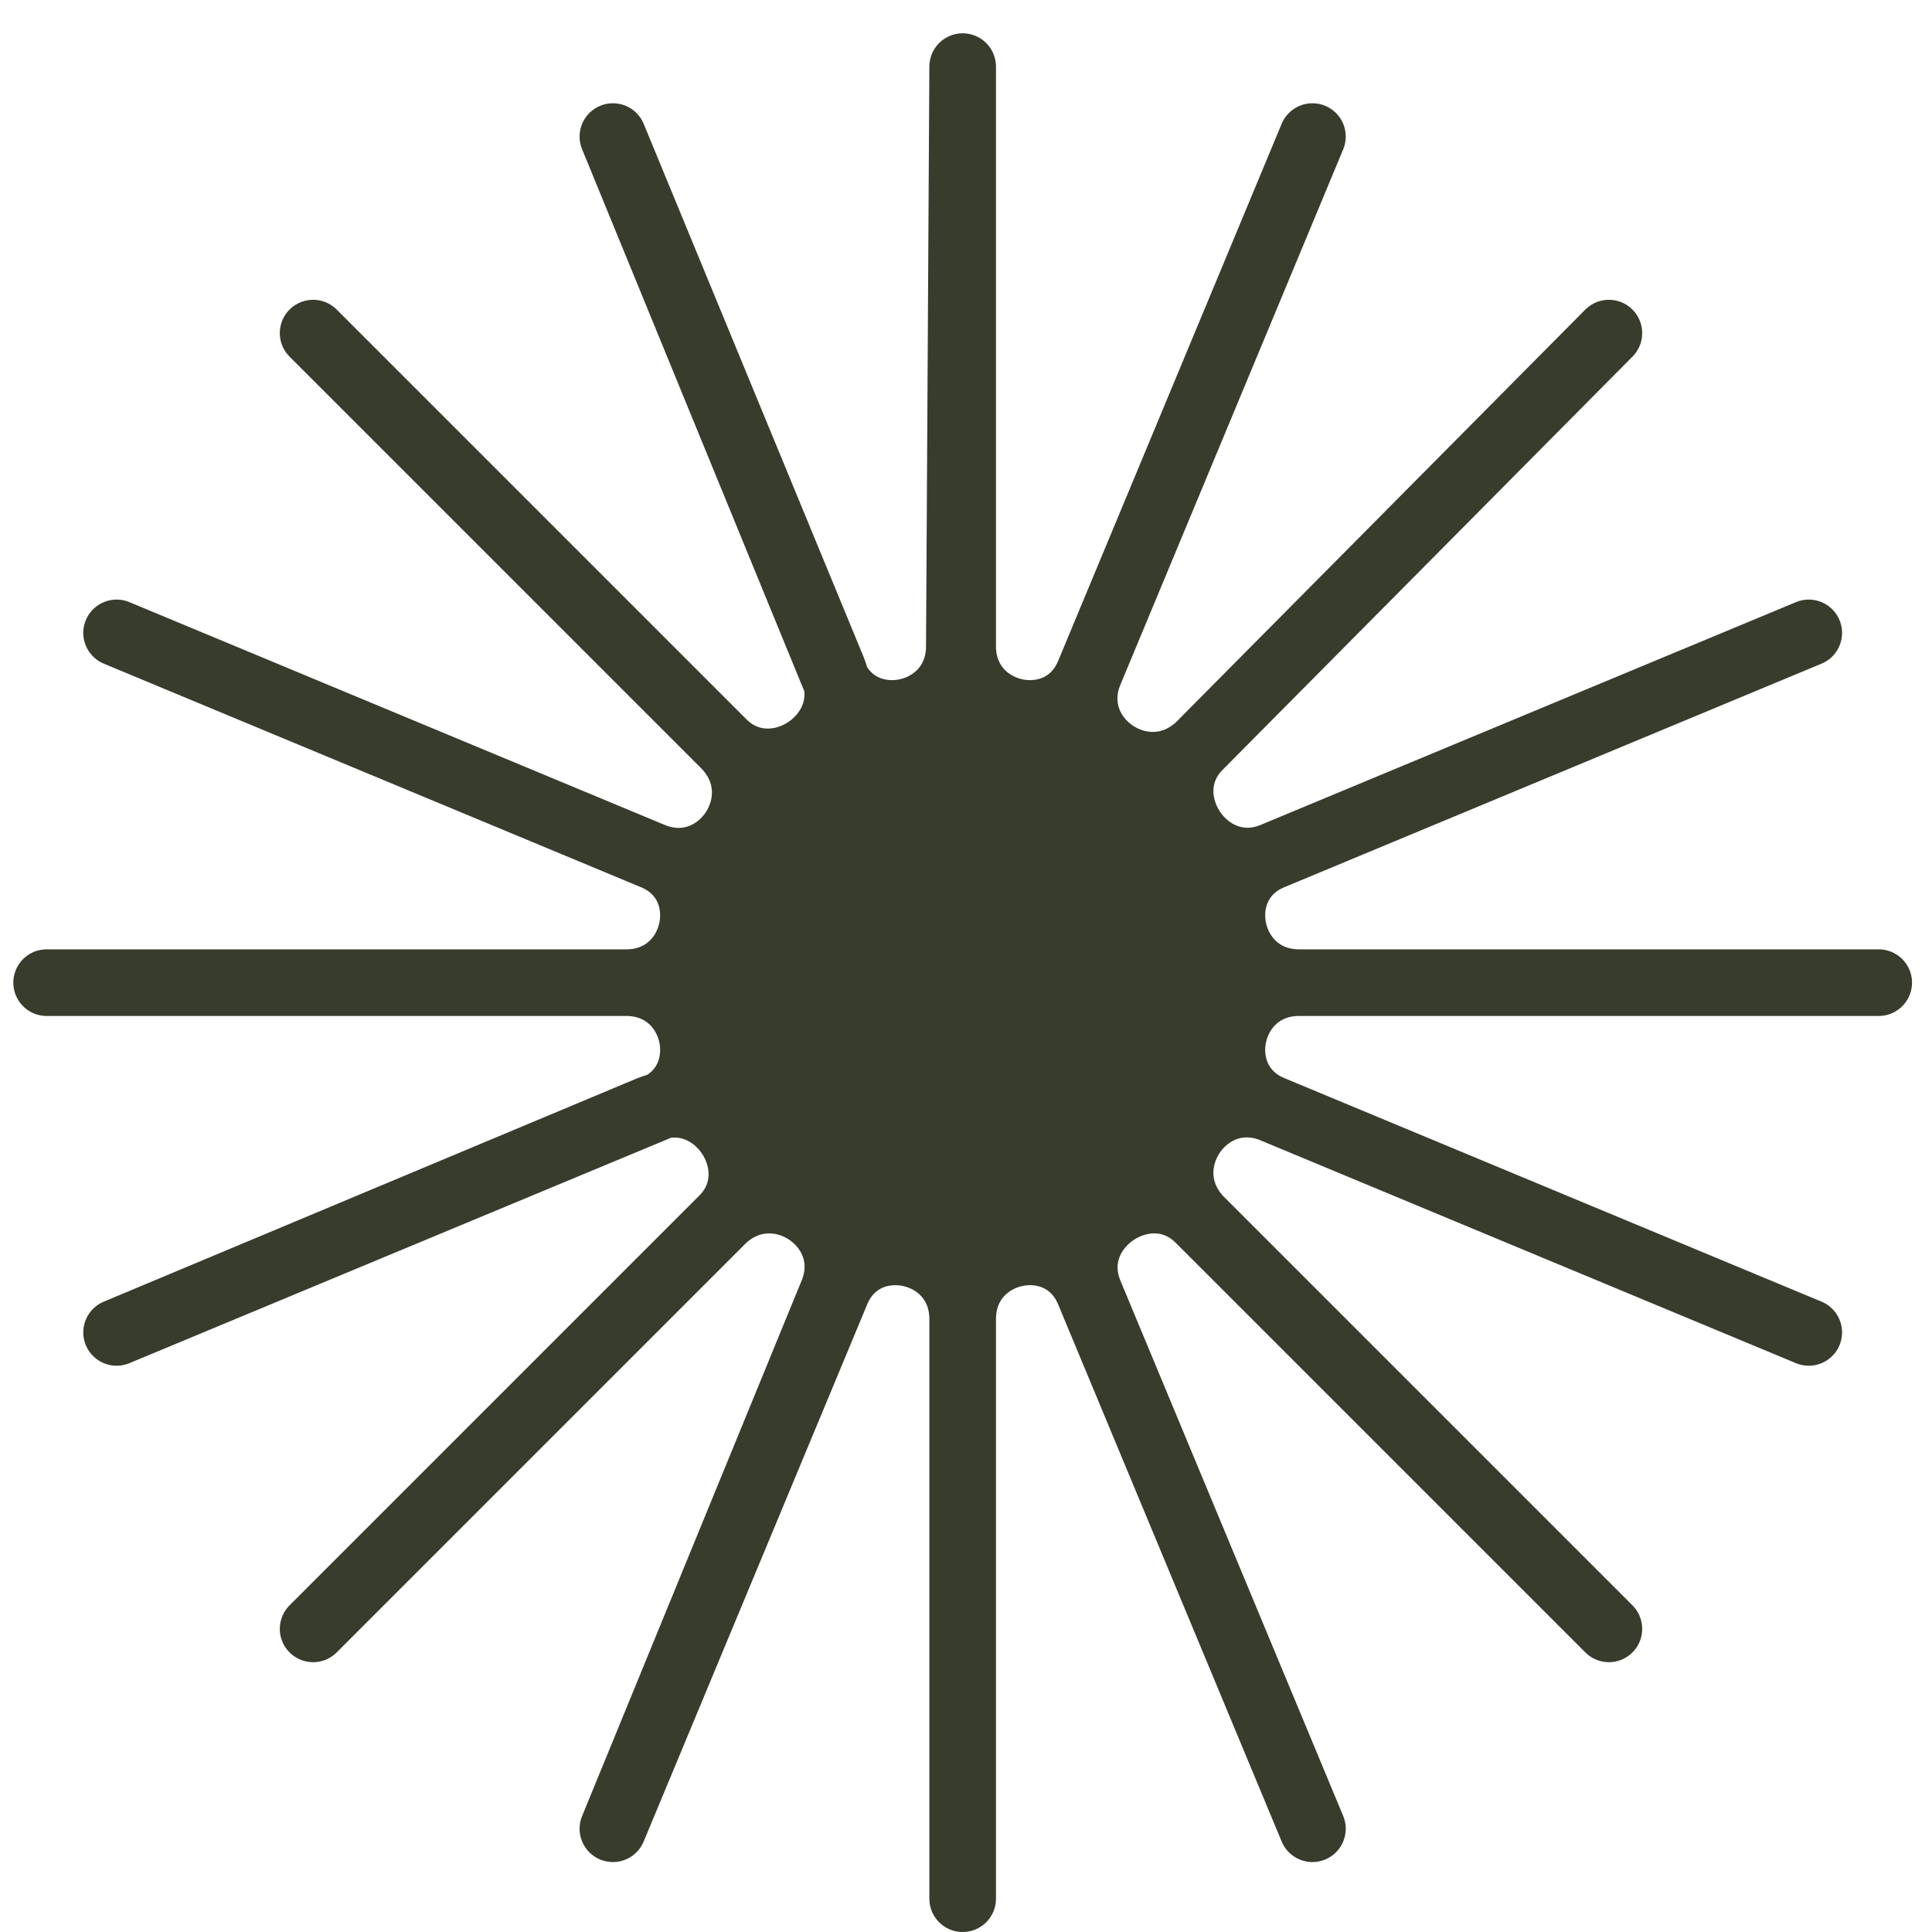
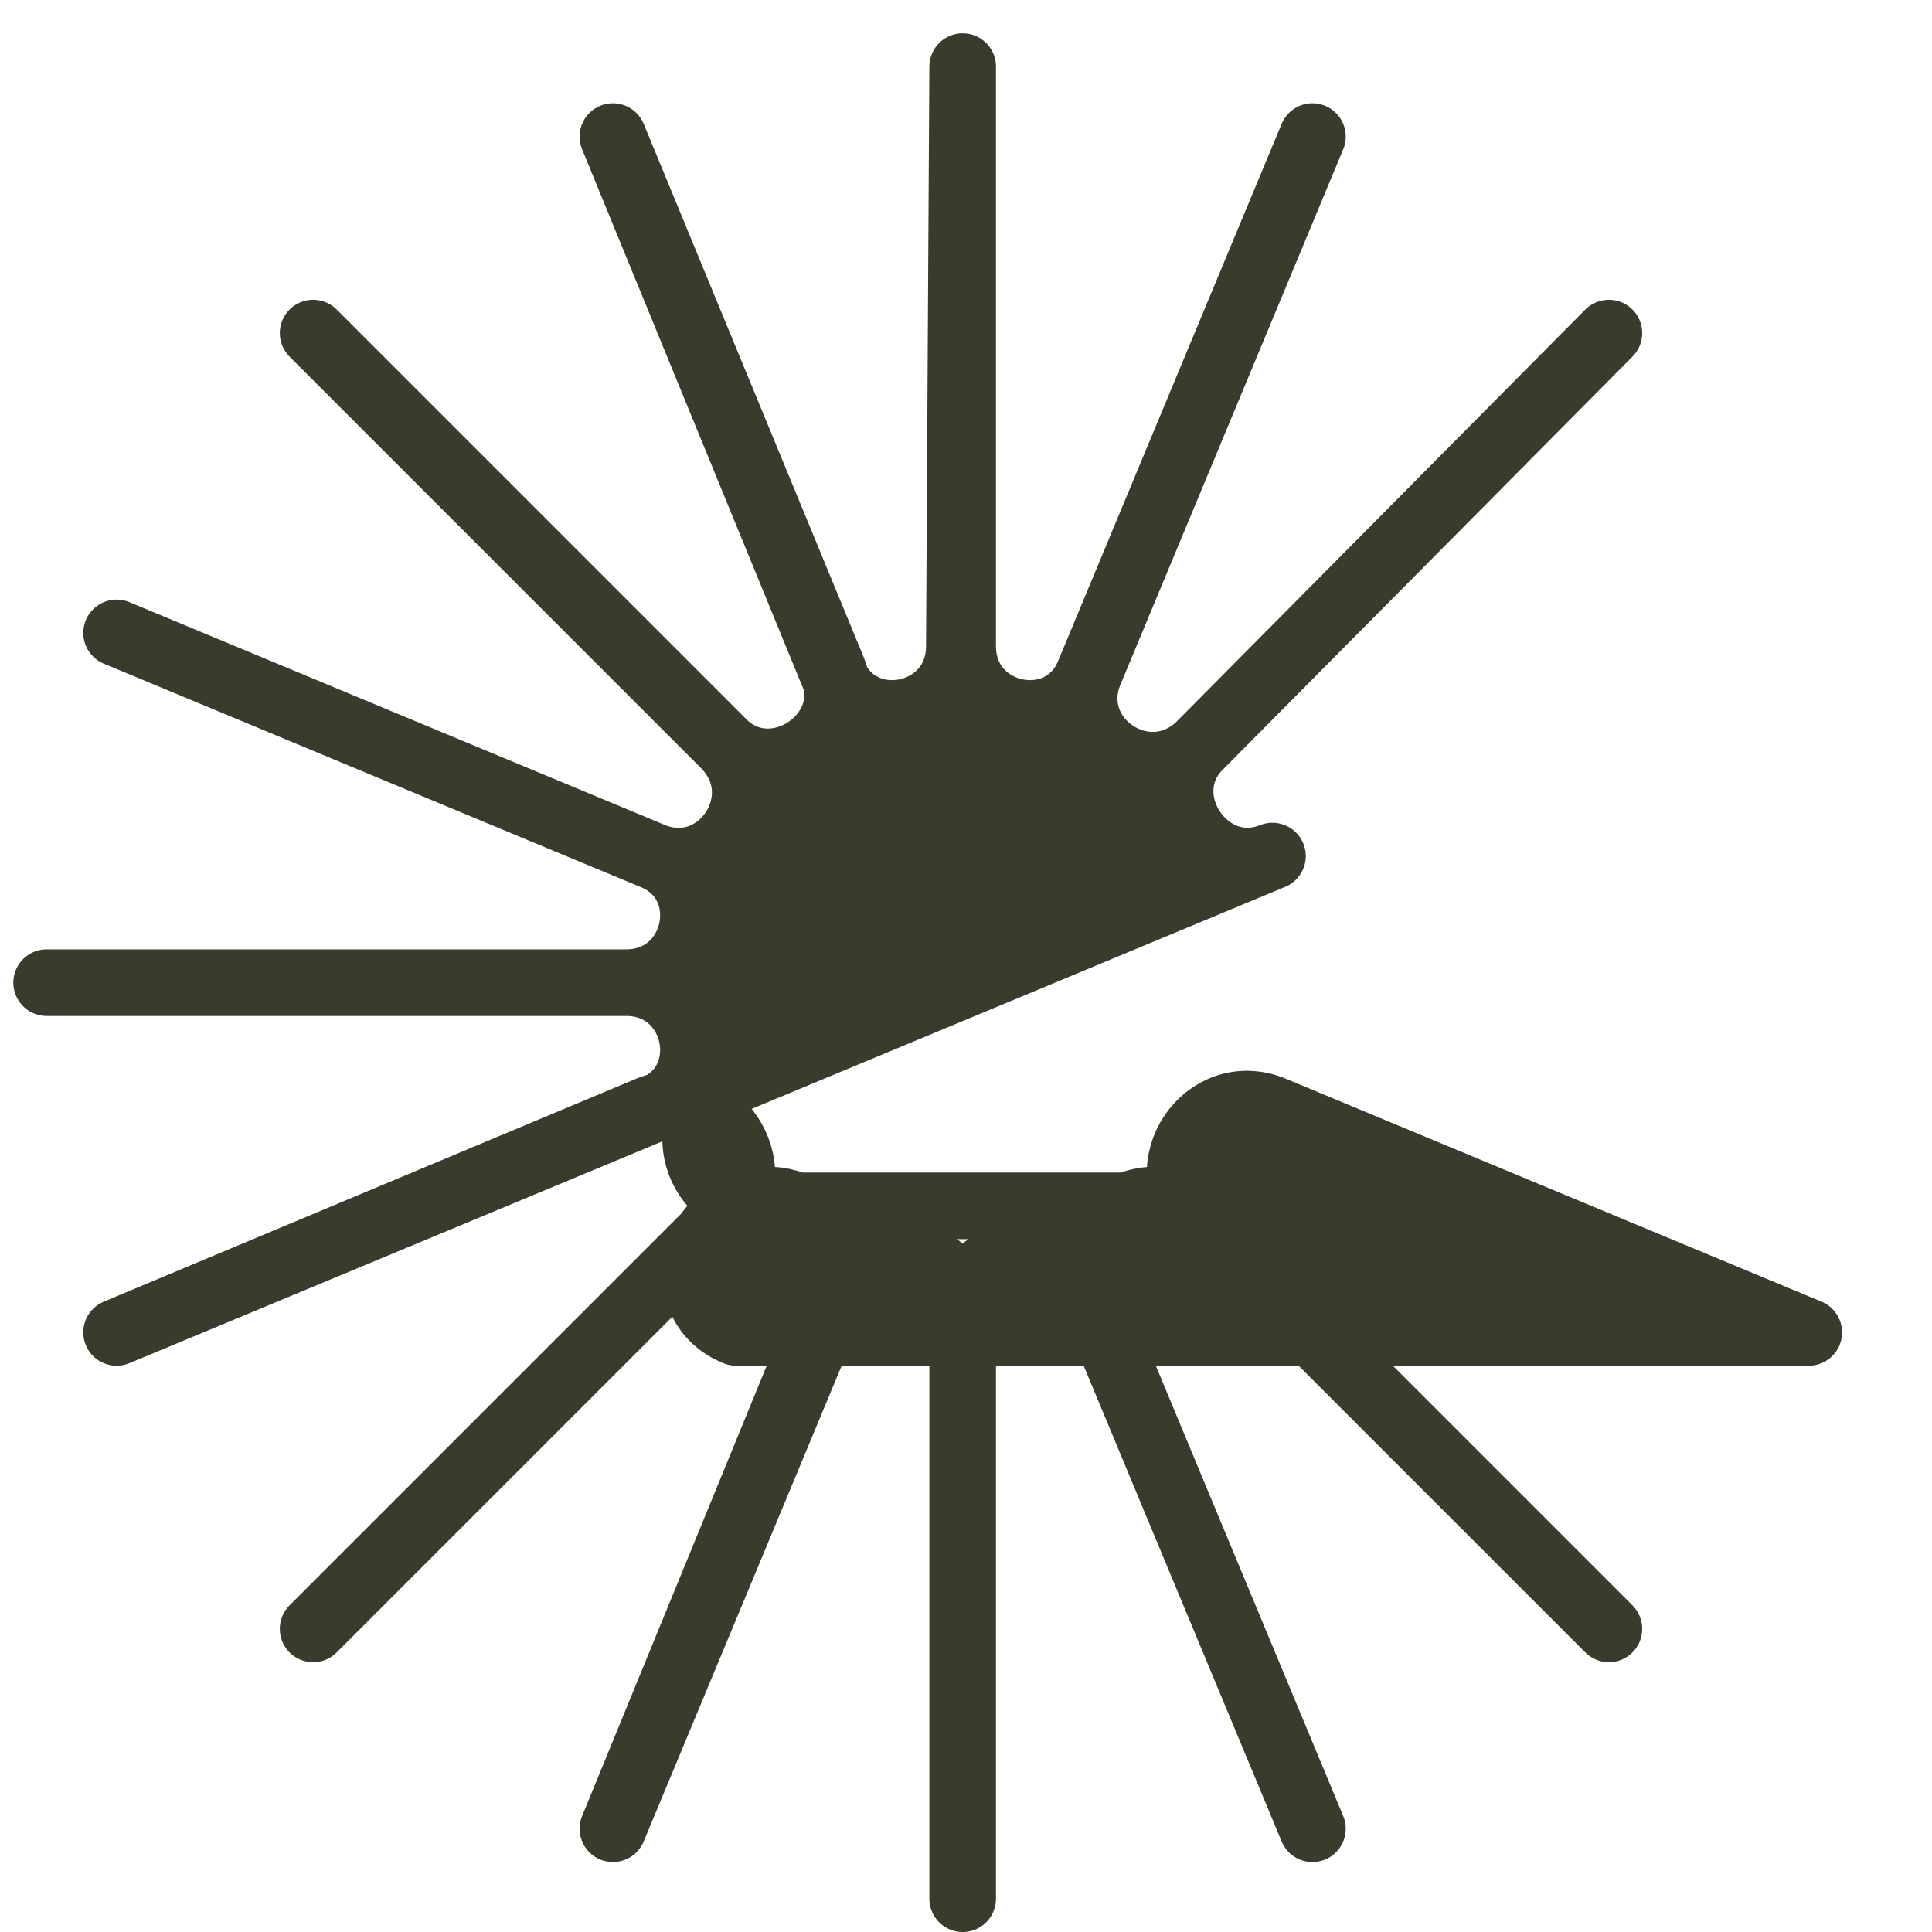
<svg xmlns="http://www.w3.org/2000/svg" version="1.1" id="Layer_1" x="0px" y="0px" viewBox="0 0 58 58" xml:space="preserve">
-   <path fill="#373C2D" stroke="#373C2D" stroke-width="2" stroke-linejoin="round" d="M28.9,2l0,17.4c0,2.2,3,2.8,3.8,0.8l6.7-16.1 l-6.7,16.1c-0.8,2,1.7,3.7,3.3,2.2L48.3,10L36,22.4c-1.5,1.5,0.2,4.1,2.2,3.3L54.3,19l-16.1,6.7c-2,0.8-1.4,3.8,0.8,3.8l17.4,0 l-17.4,0c-2.2,0-2.8,3-0.8,3.8L54.3,40l-16.1-6.7c-2-0.8-3.7,1.7-2.2,3.3l12.3,12.3L36,36.6c-1.5-1.5-4.1,0.2-3.3,2.2l6.7,16.1 l-6.7-16.1c-0.8-2-3.8-1.4-3.8,0.8l0,17.4l0-17.4c0-2.2-3-2.8-3.8-0.8l-6.7,16.1L25,38.8c0.8-2-1.7-3.7-3.3-2.2L9.4,48.9l12.3-12.3 c1.5-1.5-0.2-4.1-2.2-3.3L3.5,40l16.1-6.7c2-0.8,1.4-3.8-0.8-3.8l-17.4,0l17.4,0c2.2,0,2.8-3,0.8-3.8L3.5,19l16.1,6.7 c2,0.8,3.7-1.7,2.2-3.3L9.4,10l12.3,12.3c1.5,1.5,4.1-0.2,3.3-2.2L18.4,4.1L25,20.2c0.8,2,3.8,1.4,3.8-0.8L28.9,2z" />
+   <path fill="#373C2D" stroke="#373C2D" stroke-width="2" stroke-linejoin="round" d="M28.9,2l0,17.4c0,2.2,3,2.8,3.8,0.8l6.7-16.1 l-6.7,16.1c-0.8,2,1.7,3.7,3.3,2.2L48.3,10L36,22.4c-1.5,1.5,0.2,4.1,2.2,3.3l-16.1,6.7c-2,0.8-1.4,3.8,0.8,3.8l17.4,0 l-17.4,0c-2.2,0-2.8,3-0.8,3.8L54.3,40l-16.1-6.7c-2-0.8-3.7,1.7-2.2,3.3l12.3,12.3L36,36.6c-1.5-1.5-4.1,0.2-3.3,2.2l6.7,16.1 l-6.7-16.1c-0.8-2-3.8-1.4-3.8,0.8l0,17.4l0-17.4c0-2.2-3-2.8-3.8-0.8l-6.7,16.1L25,38.8c0.8-2-1.7-3.7-3.3-2.2L9.4,48.9l12.3-12.3 c1.5-1.5-0.2-4.1-2.2-3.3L3.5,40l16.1-6.7c2-0.8,1.4-3.8-0.8-3.8l-17.4,0l17.4,0c2.2,0,2.8-3,0.8-3.8L3.5,19l16.1,6.7 c2,0.8,3.7-1.7,2.2-3.3L9.4,10l12.3,12.3c1.5,1.5,4.1-0.2,3.3-2.2L18.4,4.1L25,20.2c0.8,2,3.8,1.4,3.8-0.8L28.9,2z" />
</svg>